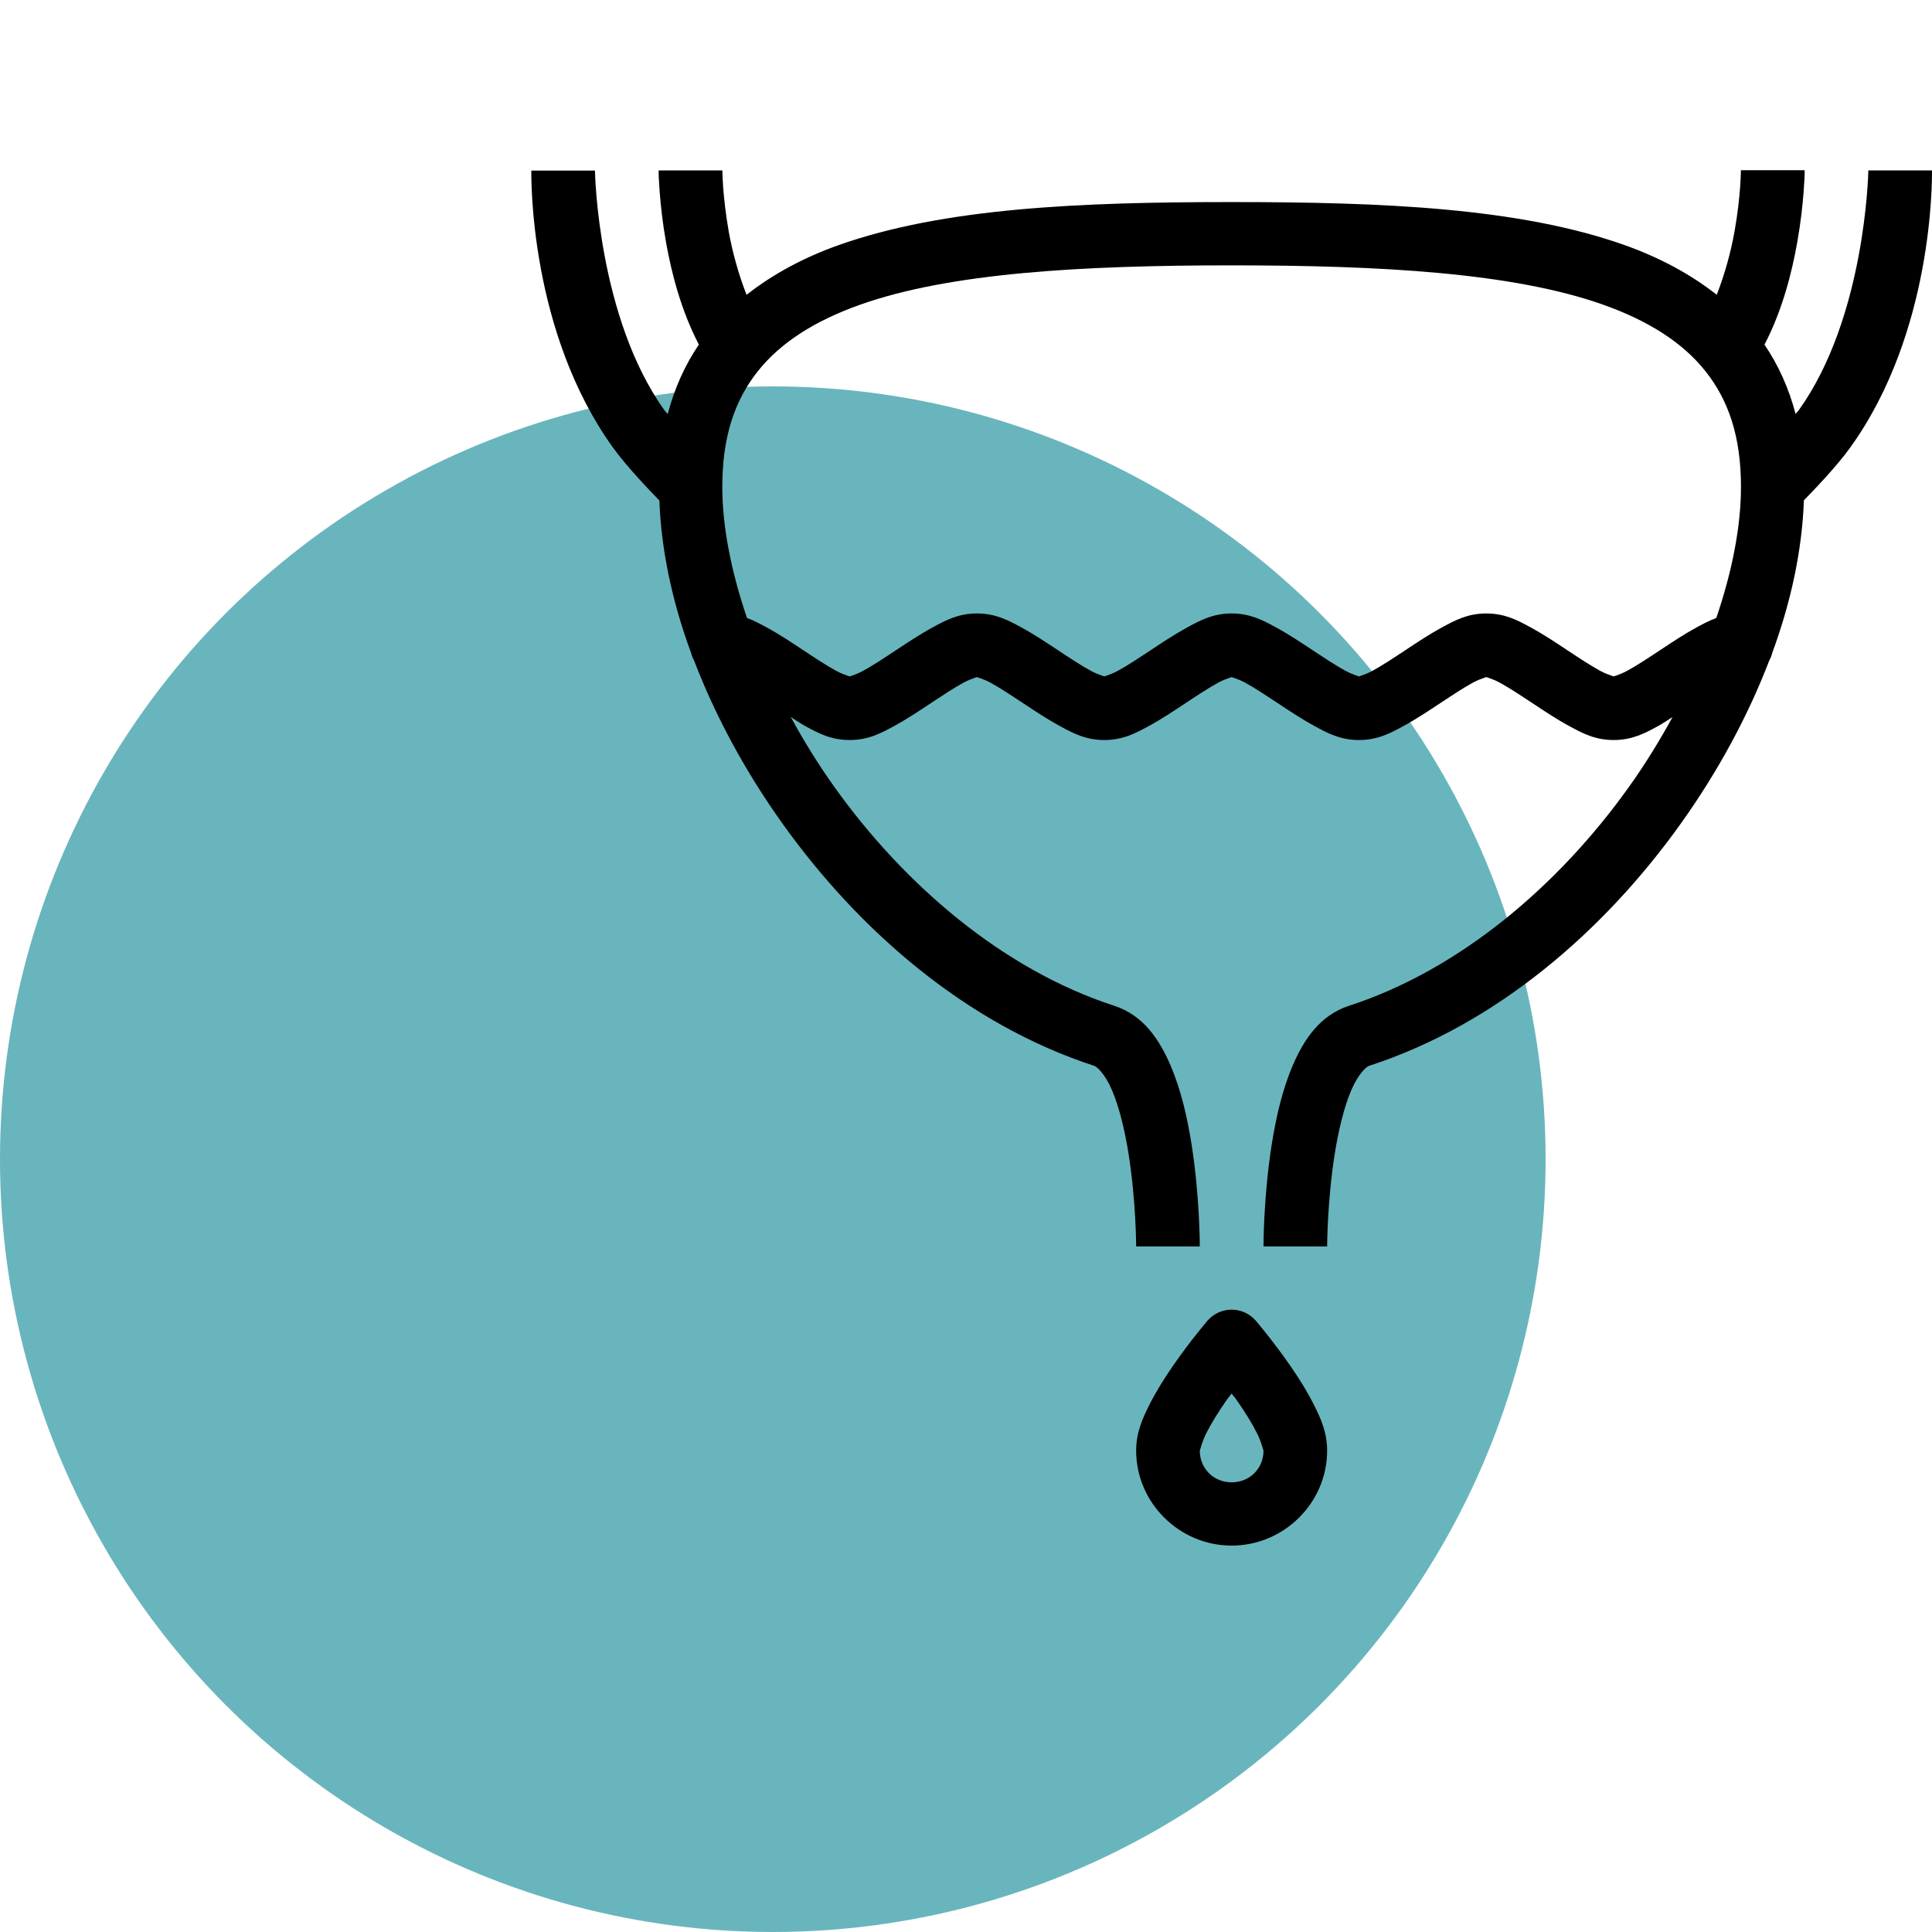
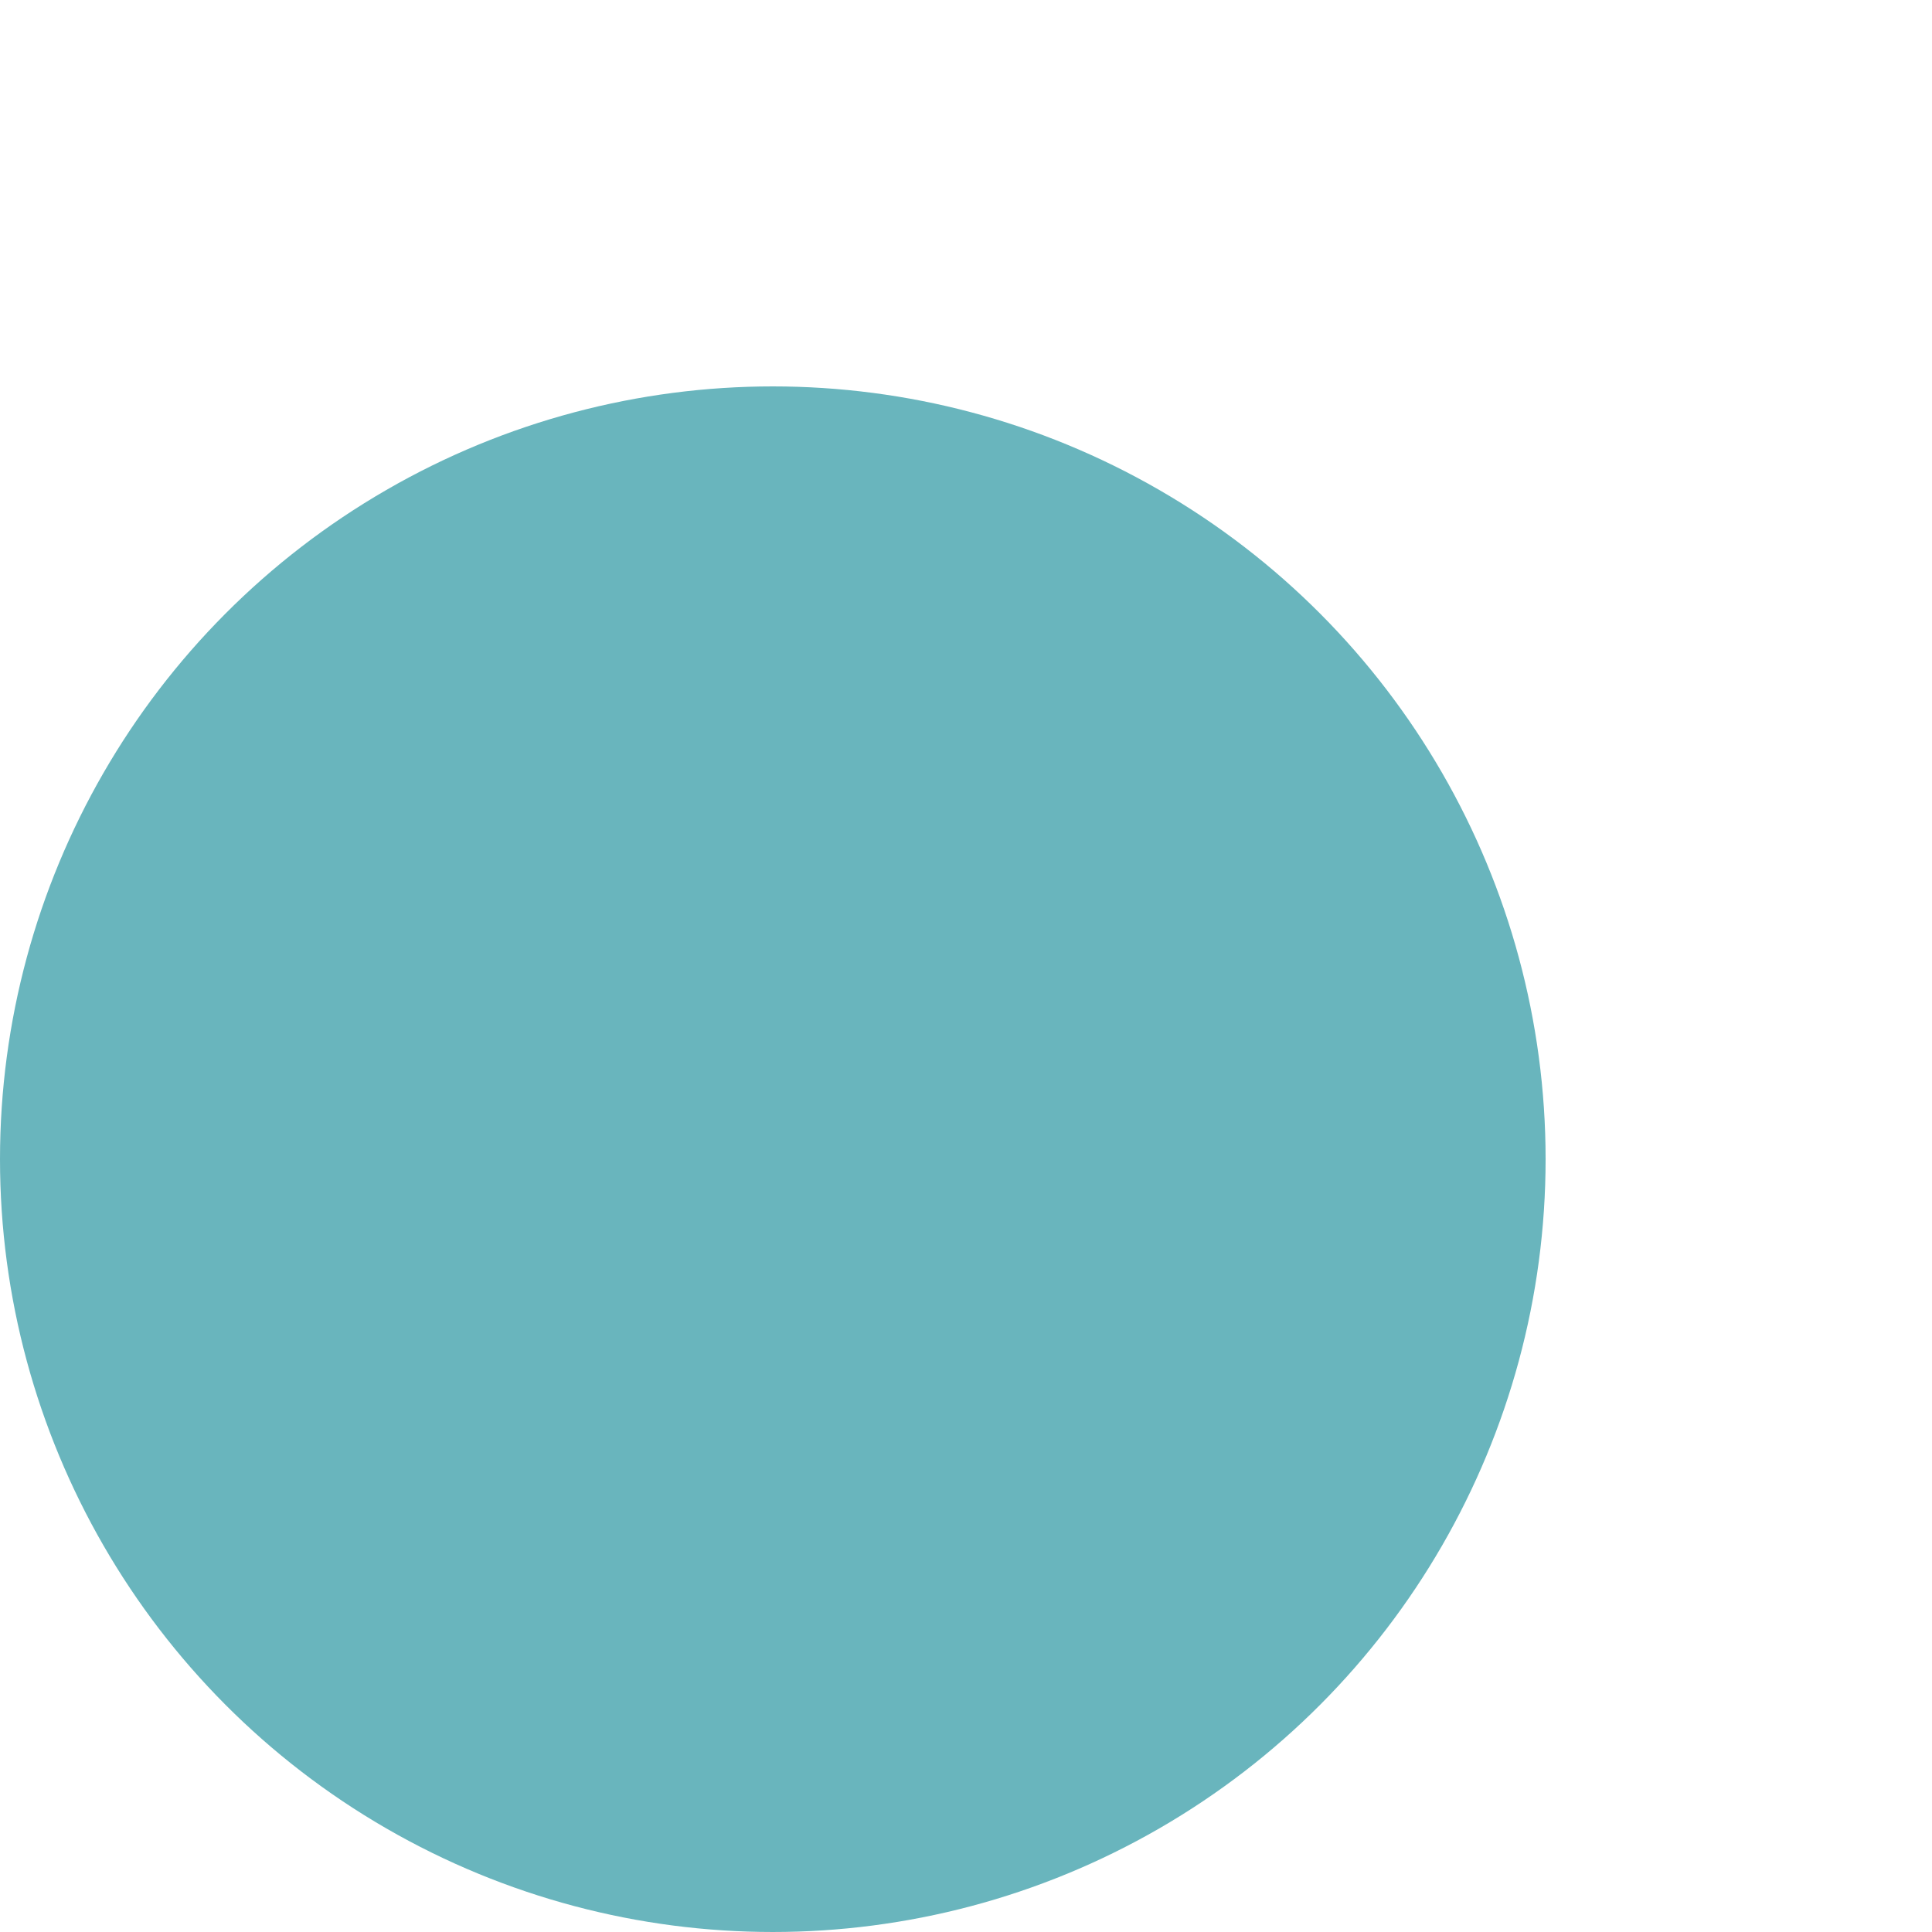
<svg xmlns="http://www.w3.org/2000/svg" width="80" height="80" viewBox="0 0 80 80" fill="none">
  <circle cx="32" cy="48" r="32" fill="#69B5BD" />
-   <path d="M72.09 7.049C72.09 6.848 72.089 7.301 72.054 7.758C72.02 8.214 71.953 8.854 71.825 9.572C71.678 10.405 71.428 11.333 71.086 12.206C69.99 11.344 68.714 10.663 67.289 10.155C62.92 8.599 57.226 8.367 50.999 8.367C44.773 8.367 39.08 8.599 34.711 10.155C33.285 10.663 32.01 11.346 30.913 12.208C30.573 11.337 30.322 10.412 30.174 9.58C30.047 8.861 29.98 8.22 29.945 7.763C29.911 7.306 29.909 6.856 29.909 7.056H27.273C27.273 7.28 27.277 7.433 27.317 7.959C27.356 8.486 27.433 9.21 27.579 10.035C27.807 11.316 28.199 12.841 28.938 14.269C28.361 15.118 27.928 16.079 27.649 17.145C27.622 17.112 27.538 17.023 27.52 16.997C24.77 13.17 24.636 7.202 24.636 7.064H22C22 7.442 21.939 13.742 25.373 18.52C25.945 19.319 26.891 20.3 27.303 20.724C27.377 22.743 27.823 24.882 28.614 27.032C28.642 27.146 28.686 27.255 28.743 27.358C29.621 29.65 30.859 31.943 32.396 34.096C35.581 38.559 40.048 42.426 45.318 44.137C45.411 44.167 45.743 44.442 46.042 45.133C46.34 45.823 46.576 46.803 46.731 47.776C47.041 49.723 47.046 51.611 47.046 51.611H49.681C49.681 51.611 49.686 49.566 49.337 47.367C49.162 46.267 48.904 45.123 48.461 44.098C48.018 43.074 47.362 42.044 46.136 41.646C41.572 40.165 37.471 36.679 34.546 32.581C33.877 31.644 33.28 30.672 32.744 29.691C32.95 29.819 33.145 29.959 33.357 30.073C33.888 30.361 34.413 30.643 35.182 30.643C35.951 30.643 36.475 30.361 37.007 30.073C37.539 29.785 38.055 29.441 38.549 29.113C39.044 28.786 39.516 28.474 39.891 28.271C40.266 28.068 40.565 28.023 40.455 28.023C40.345 28.023 40.644 28.068 41.019 28.271C41.392 28.474 41.865 28.786 42.359 29.113C42.854 29.441 43.37 29.785 43.901 30.073C44.433 30.361 44.958 30.643 45.728 30.643C46.496 30.643 47.021 30.361 47.553 30.073C48.084 29.785 48.6 29.441 49.095 29.113C49.589 28.786 50.062 28.474 50.436 28.271C50.81 28.068 51.109 28.023 50.999 28.023C50.89 28.023 51.189 28.068 51.563 28.271C51.938 28.474 52.41 28.786 52.905 29.113C53.399 29.441 53.916 29.785 54.447 30.073C54.979 30.361 55.503 30.643 56.272 30.643C57.042 30.643 57.566 30.361 58.097 30.073C58.629 29.785 59.146 29.441 59.64 29.113C60.135 28.786 60.607 28.474 60.981 28.271C61.356 28.068 61.655 28.023 61.545 28.023C61.435 28.023 61.734 28.068 62.109 28.271C62.484 28.474 62.956 28.786 63.451 29.113C63.945 29.441 64.46 29.785 64.992 30.073C65.524 30.361 66.049 30.643 66.818 30.643C67.587 30.643 68.112 30.361 68.643 30.073C68.854 29.959 69.05 29.819 69.256 29.691C68.72 30.672 68.123 31.644 67.454 32.581C64.529 36.679 60.428 40.165 55.863 41.646C54.638 42.044 53.981 43.074 53.538 44.098C53.095 45.123 52.838 46.267 52.663 47.367C52.314 49.566 52.319 51.611 52.319 51.611H54.954C54.954 51.611 54.959 49.723 55.269 47.776C55.423 46.803 55.66 45.823 55.958 45.133C56.257 44.442 56.589 44.167 56.682 44.137C61.952 42.426 66.418 38.559 69.604 34.096C71.143 31.939 72.383 29.643 73.262 27.348C73.321 27.241 73.365 27.129 73.393 27.012C74.181 24.866 74.624 22.731 74.696 20.715C75.109 20.293 76.055 19.313 76.627 18.515V18.513C80.059 13.734 80 7.434 80 7.056H77.363C77.363 7.195 77.231 13.163 74.48 16.989V16.992C74.461 17.017 74.378 17.106 74.351 17.14C74.072 16.077 73.639 15.118 73.064 14.271C73.805 12.841 74.193 11.31 74.421 10.028C74.567 9.203 74.644 8.478 74.683 7.952C74.723 7.425 74.727 7.273 74.727 7.049H72.09ZM50.999 10.988C57.15 10.988 62.66 11.29 66.401 12.623C68.272 13.29 69.677 14.187 70.615 15.366C71.555 16.546 72.09 18.04 72.09 20.16C72.09 21.799 71.724 23.663 71.068 25.589C70.784 25.695 70.524 25.832 70.265 25.973C69.733 26.261 69.218 26.605 68.723 26.933C68.229 27.26 67.756 27.571 67.382 27.774C67.007 27.978 66.708 28.023 66.818 28.023C66.928 28.023 66.629 27.978 66.254 27.774C65.88 27.571 65.407 27.26 64.913 26.933C64.419 26.605 63.902 26.261 63.37 25.973C62.839 25.684 62.315 25.402 61.545 25.402C60.776 25.402 60.252 25.684 59.72 25.973C59.188 26.261 58.672 26.605 58.178 26.933C57.683 27.26 57.211 27.571 56.836 27.774C56.462 27.978 56.163 28.023 56.272 28.023C56.382 28.023 56.083 27.978 55.709 27.774C55.334 27.571 54.862 27.26 54.368 26.933C53.873 26.605 53.357 26.261 52.826 25.973C52.294 25.684 51.769 25.402 50.999 25.402C50.231 25.402 49.706 25.684 49.174 25.973C48.643 26.261 48.127 26.605 47.632 26.933C47.138 27.26 46.665 27.571 46.291 27.774C45.917 27.978 45.617 28.023 45.728 28.023C45.837 28.023 45.537 27.978 45.164 27.774C44.789 27.571 44.316 27.26 43.822 26.933C43.327 26.605 42.812 26.261 42.28 25.973C41.748 25.684 41.223 25.402 40.455 25.402C39.685 25.402 39.161 25.684 38.63 25.973C38.097 26.261 37.581 26.605 37.087 26.933C36.593 27.26 36.12 27.571 35.746 27.774C35.371 27.978 35.072 28.023 35.182 28.023C35.292 28.023 34.993 27.978 34.618 27.774C34.243 27.571 33.771 27.26 33.276 26.933C32.782 26.605 32.266 26.261 31.734 25.973C31.476 25.832 31.216 25.695 30.931 25.589C30.276 23.663 29.909 21.799 29.909 20.16C29.909 18.04 30.445 16.546 31.384 15.366C32.324 14.187 33.728 13.29 35.599 12.623C39.34 11.29 44.85 10.988 50.999 10.988ZM50.953 54.231C50.769 54.238 50.593 54.281 50.426 54.361C50.259 54.442 50.116 54.552 49.996 54.692C49.996 54.692 49.298 55.505 48.595 56.52C48.243 57.026 47.887 57.586 47.596 58.165C47.306 58.743 47.046 59.312 47.046 60.069C47.046 62.225 48.832 64 50.999 64C53.168 64 54.954 62.225 54.954 60.069C54.954 59.312 54.694 58.743 54.404 58.165C54.113 57.586 53.757 57.026 53.405 56.52C52.701 55.505 52.004 54.692 52.004 54.692C51.874 54.54 51.716 54.423 51.532 54.342C51.348 54.261 51.155 54.224 50.953 54.231ZM50.999 57.705C51.111 57.855 51.117 57.84 51.231 58.007C51.539 58.45 51.842 58.931 52.045 59.337C52.249 59.743 52.319 60.102 52.319 60.069C52.319 60.81 51.745 61.38 50.999 61.38C50.255 61.38 49.681 60.81 49.681 60.069C49.681 60.102 49.751 59.743 49.955 59.337C50.158 58.931 50.461 58.45 50.768 58.007C50.883 57.84 50.889 57.855 50.999 57.705Z" fill="black" />
</svg>